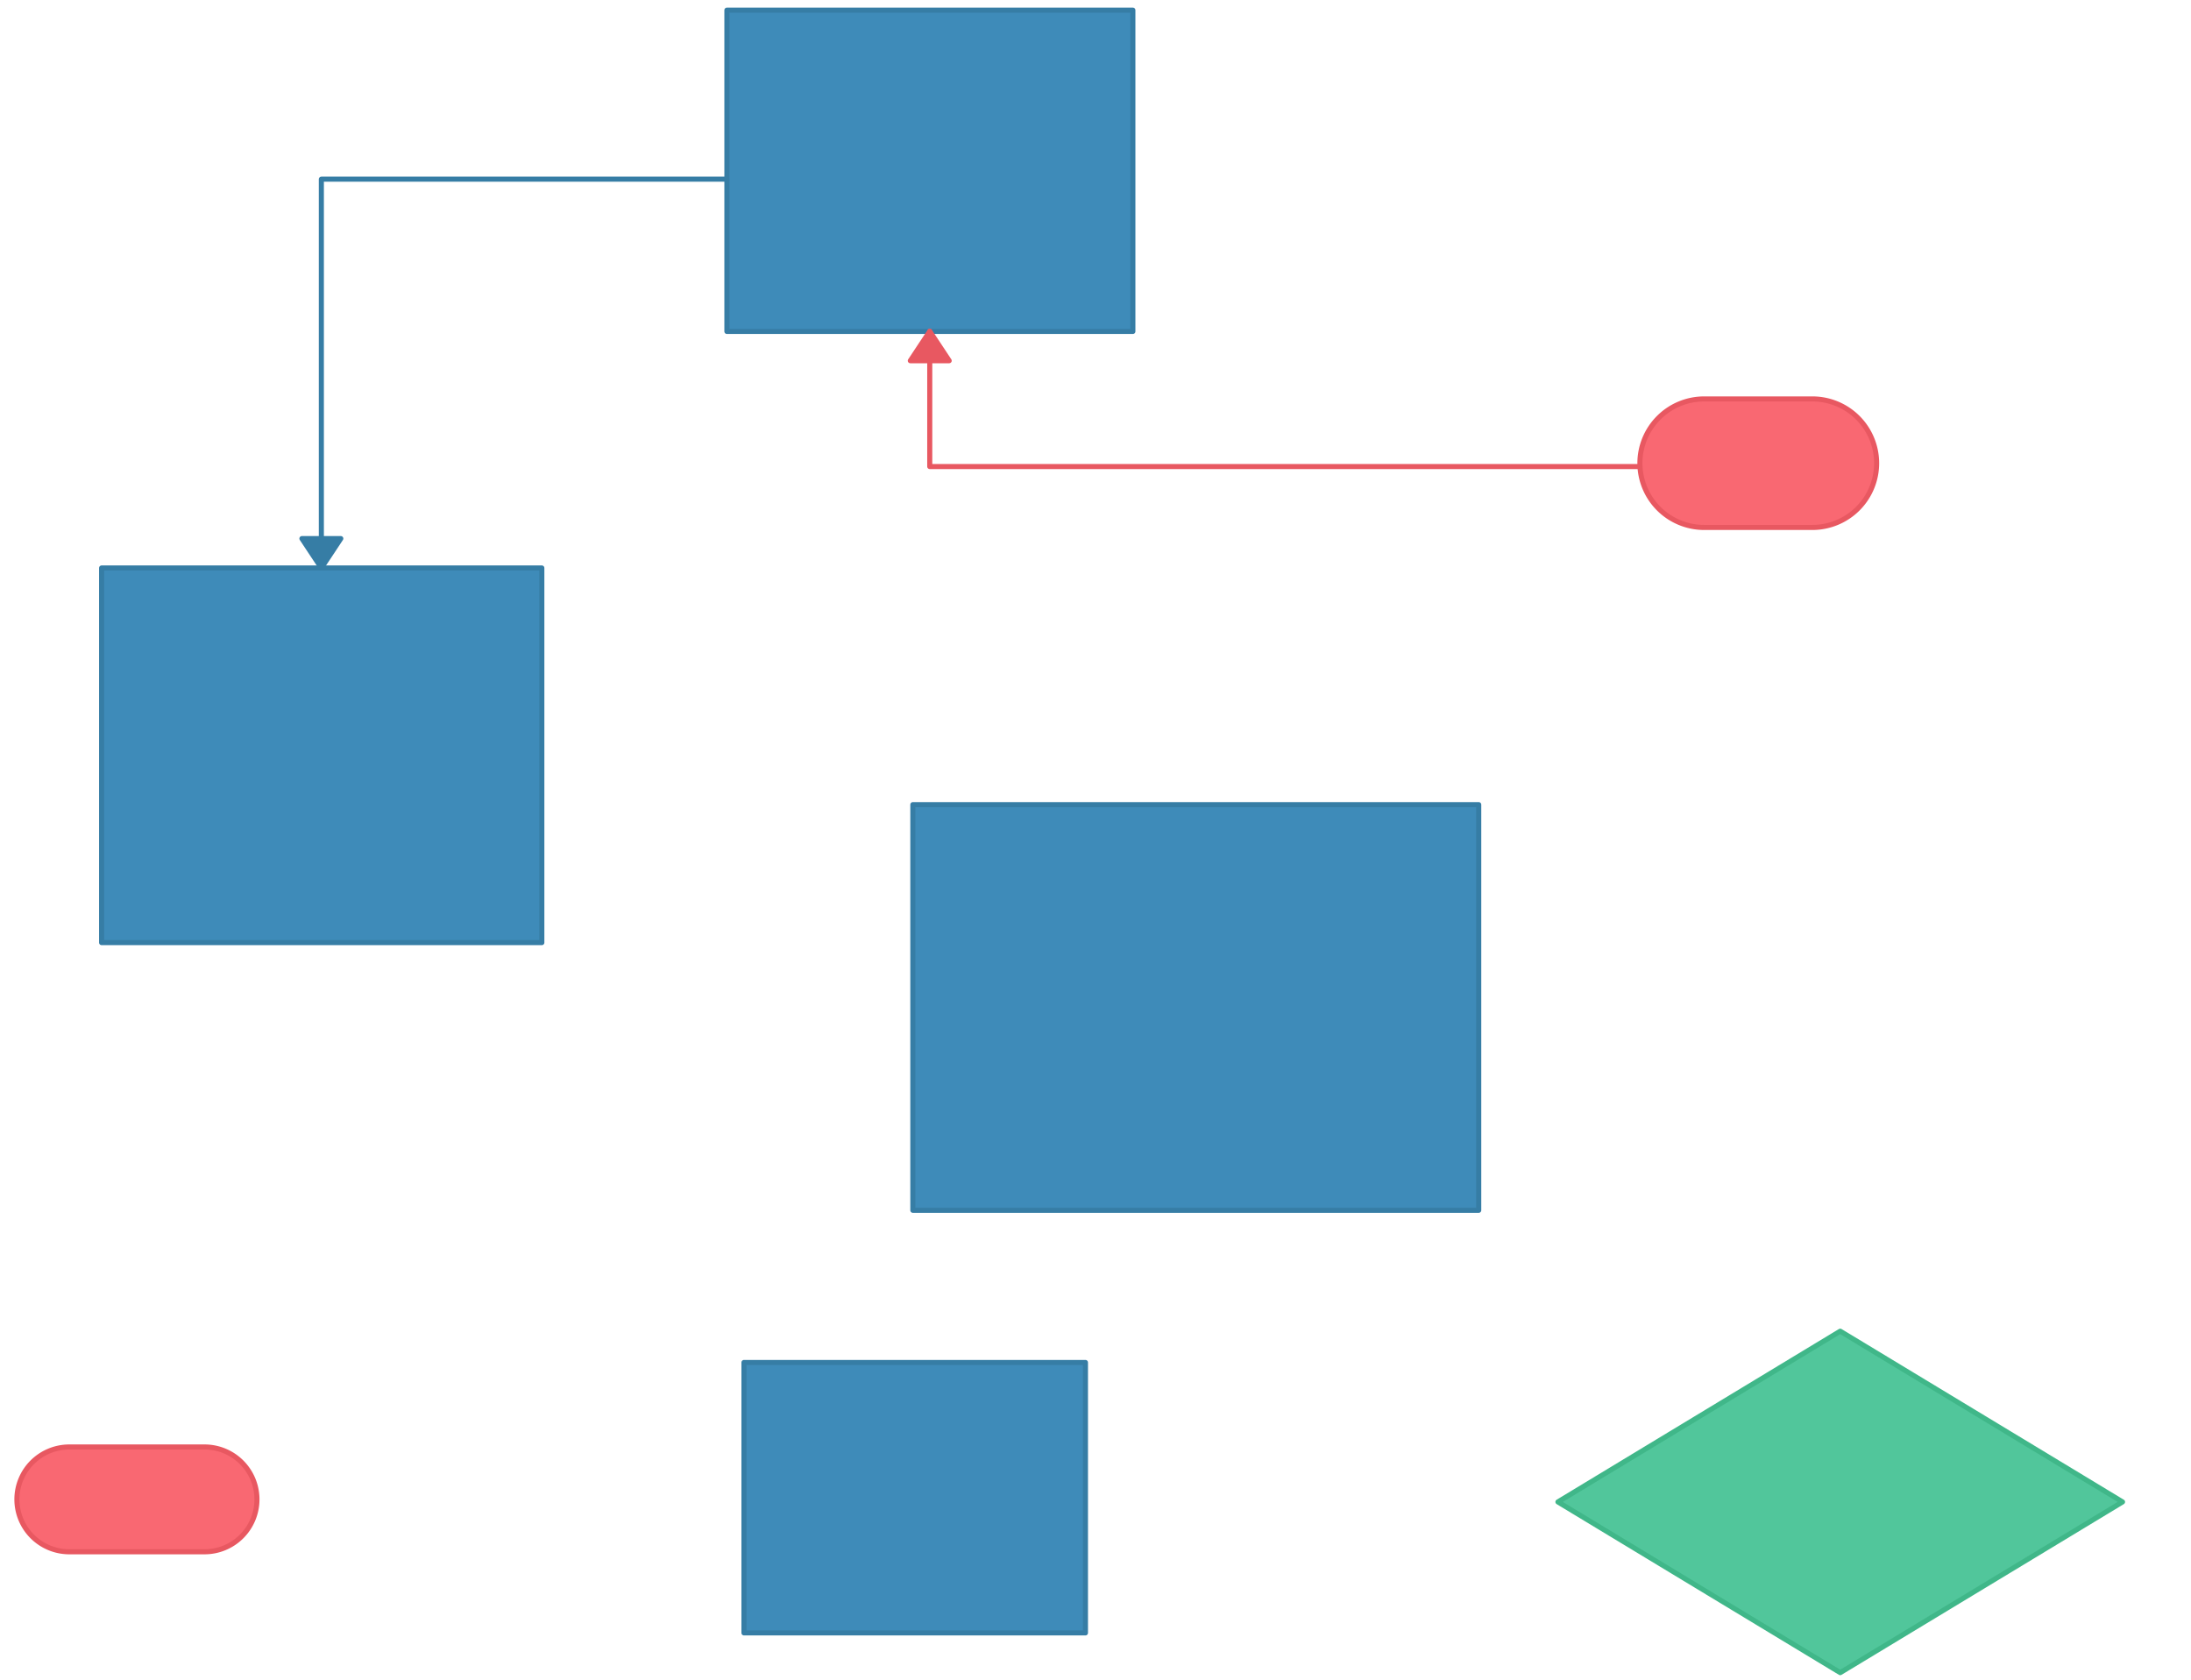
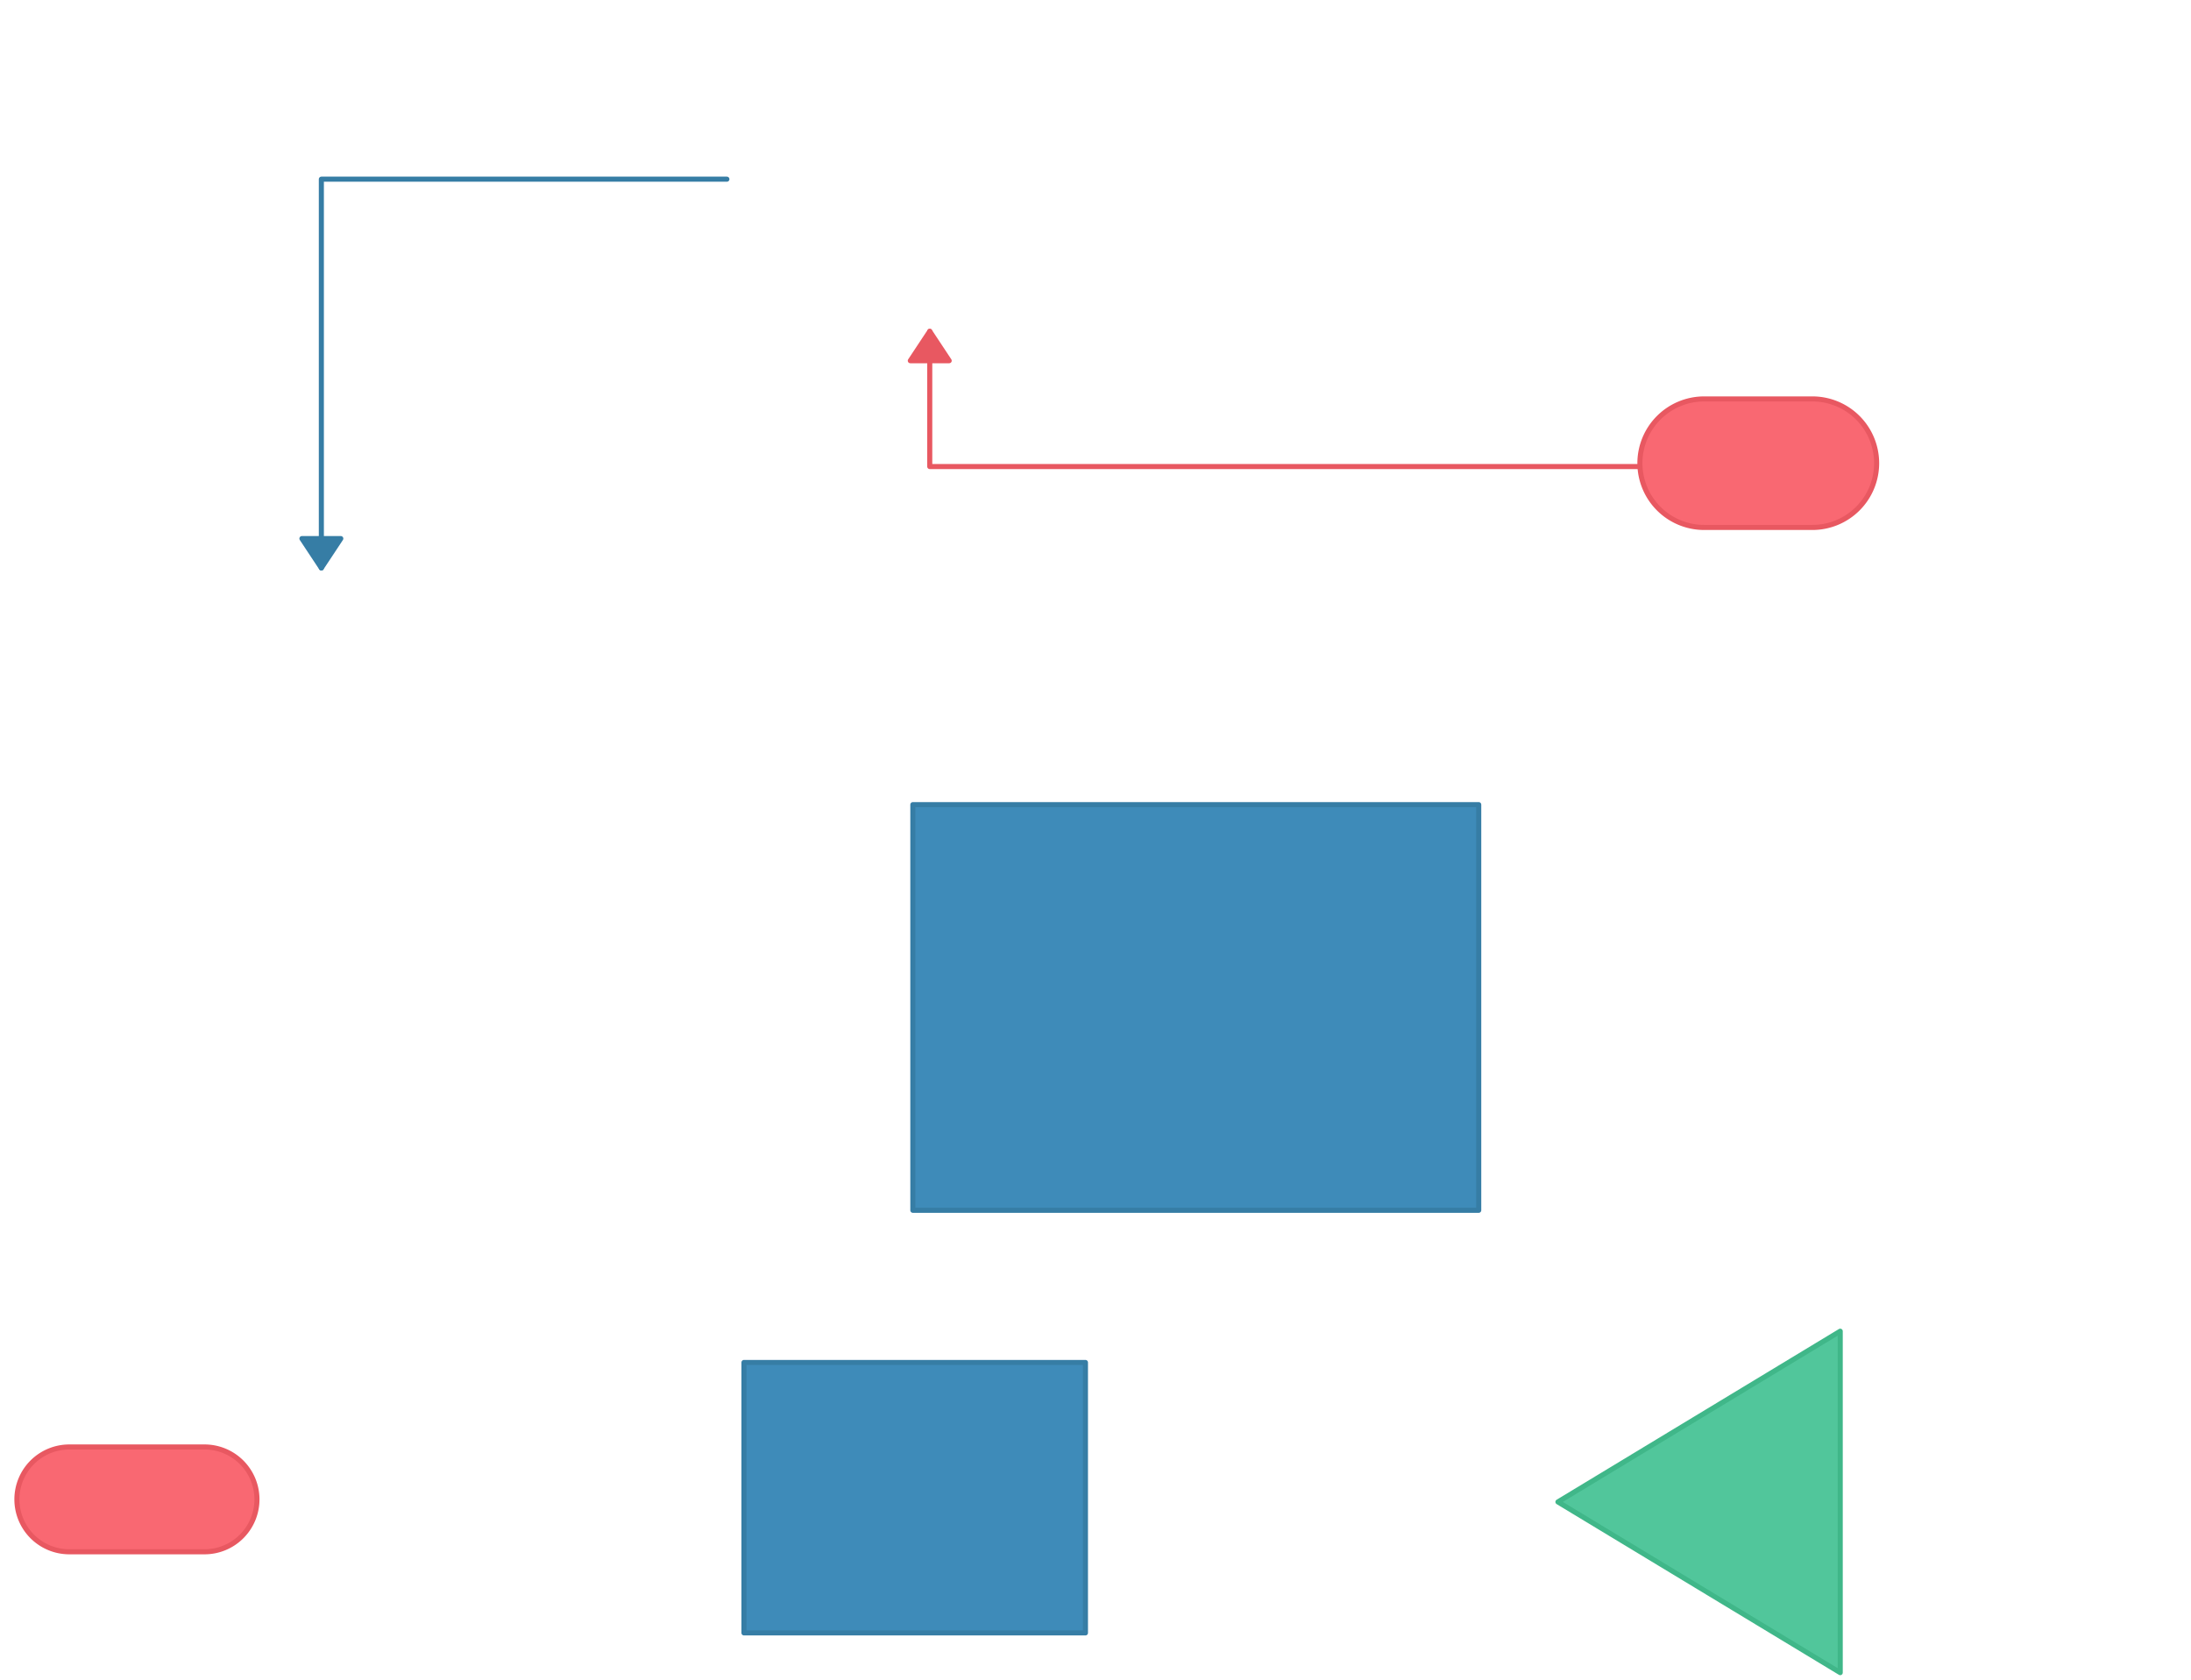
<svg xmlns="http://www.w3.org/2000/svg" version="1.0" viewBox="529.95 352 648.05 497">
  <defs>
    <style type="text/css">
        @font-face {
            font-family: 'lt_bold';
            src: url('undefined/assets/fonts/lato/lt-bold-webfont.woff2') format('woff2'),
                url('undefined/assets/fonts/lato/lt-bold-webfont.woff') format('woff');
            font-weight: normal;
            font-style: normal;
        }
        @font-face {
            font-family: 'lt_bold_italic';
            src: url('undefined/assets/fonts/lato/lt-bolditalic-webfont.woff2') format('woff2'),
                url('undefined/assets/fonts/lato/lt-bolditalic-webfont.woff') format('woff');
            font-weight: normal;
            font-style: normal;
        }
        @font-face {
            font-family: 'lt_italic';
            src: url('undefined/assets/fonts/lato/lt-italic-webfont.woff2') format('woff2'),
                url('undefined/assets/fonts/lato/lt-italic-webfont.woff') format('woff');
            font-weight: normal;
            font-style: normal;
        }
        @font-face {
            font-family: 'lt_regular';
            src: url('undefined/assets/fonts/lato/lt-regular-webfont.woff2') format('woff2'),
                url('undefined/assets/fonts/lato/lt-regular-webfont.woff') format('woff');
            font-weight: normal;
            font-style: normal;
        }
        @font-face {
            font-family: 'lt-hairline';
            src: url('undefined/assets/fonts/embed/lt-hairline-webfont.woff2') format('woff2'),
                url('undefined/assets/fonts/embed/lt-hairline-webfont.woff') format('woff');
            font-weight: normal;
            font-style: normal;
        }
        @font-face {
            font-family: 'lt-thinitalic';
            src: url('undefined/assets/fonts/embed/lt-thinitalic-webfont.woff2') format('woff2'),
                url('undefined/assets/fonts/embed/lt-thinitalic-webfont.woff') format('woff');
            font-weight: normal;
            font-style: normal;
        }
        @font-face {
            font-family: 'champagne';
            src: url('undefined/assets/fonts/embed/champagne-webfont.woff2') format('woff2'),
                url('undefined/assets/fonts/embed/champagne-webfont.woff') format('woff');
            font-weight: normal;
            font-style: normal;
        }
        @font-face {
            font-family: 'indie';
            src: url('undefined/assets/fonts/embed/indie-flower-webfont.woff2') format('woff2'),
                url('undefined/assets/fonts/embed/indie-flower-webfont.woff') format('woff');
            font-weight: normal;
            font-style: normal;
        }
        @font-face {
            font-family: 'bebas';
            src: url('undefined/assets/fonts/embed/bebasneue_regular-webfont.woff2') format('woff2'),
                url('undefined/assets/fonts/embed/bebasneue_regular-webfont.woff') format('woff');
            font-weight: normal;
            font-style: normal;
        }
        @font-face {
            font-family: 'bree';
            src: url('undefined/assets/fonts/embed/breeserif-regular-webfont.woff2') format('woff2'),
                url('undefined/assets/fonts/embed/breeserif-regular-webfont.woff') format('woff');
            font-weight: normal;
            font-style: normal;
        }
        @font-face {
            font-family: 'spartan';
            src: url('undefined/assets/fonts/embed/leaguespartan-bold-webfont.woff2') format('woff2'),
                url('undefined/assets/fonts/embed/leaguespartan-bold-webfont.woff') format('woff');
            font-weight: normal;
            font-style: normal;
        }
        @font-face {
            font-family: 'montserrat';
            src: url('undefined/assets/fonts/embed/montserrat-medium-webfont.woff2') format('woff2'),
                url('undefined/assets/fonts/embed/montserrat-medium-webfont.woff') format('woff');
            font-weight: normal;
            font-style: normal;
        }
        @font-face {
            font-family: 'open_sanscondensed';
            src: url('undefined/assets/fonts/embed/opensans-condlight-webfont.woff2') format('woff2'),
                url('undefined/assets/fonts/embed/opensans-condlight-webfont.woff') format('woff');
            font-weight: normal;
            font-style: normal;
        }
        @font-face {
            font-family: 'open_sansitalic';
            src: url('undefined/assets/fonts/embed/opensans-italic-webfont.woff2') format('woff2'),
                url('undefined/assets/fonts/embed/opensans-italic-webfont.woff') format('woff');
            font-weight: normal;
            font-style: normal;
        }
        @font-face {
            font-family: 'playfair';
            src: url('undefined/assets/fonts/embed/playfairdisplay-regular-webfont.woff2') format('woff2'),
                url('undefined/assets/fonts/embed/playfairdisplay-regular-webfont.woff') format('woff');
            font-weight: normal;
            font-style: normal;
        }
        @font-face {
            font-family: 'raleway';
            src: url('undefined/assets/fonts/embed/raleway-regular-webfont.woff2') format('woff2'),
                url('undefined/assets/fonts/embed/raleway-regular-webfont.woff') format('woff');
            font-weight: normal;
            font-style: normal;
        }
        @font-face {
            font-family: 'courier_prime';
            src: url('undefined/assets/fonts/embed/courier_prime-webfont.woff2') format('woff2'),
                url('undefined/assets/fonts/embed/courier_prime-webfont.woff') format('woff');
            font-weight: normal;
            font-style: normal;
        }
        p {
            margin: 0;
        }
        </style>
  </defs>
  <g id="3fepyxeour">
    <g transform="translate(1015 470)">
      <path d="M 19.007,38.015 L 19.007,38.015 L 19.007,38.015 A 19.007 19.007 0 0 1 0 19.007 L 0,19.007 L 0,19.007 A 19.007 19.007 0 0 1 19.007 0 L 51.007,0 L 51.007,0 L 51.007,0 A 19.007 19.007 0 0 1 70.015 19.007 L 70.015,19.007 L 70.015,19.007 A 19.007 19.007 0 0 1 51.007 38.015 L 19.007,38.015 Z" fill="#f96872ff" stroke="#e85861" stroke-width="1.5" stroke-linecap="round" stroke-linejoin="round" />
    </g>
  </g>
  <g id="2dh303drb1">
    <g transform="translate(744.95 355)">
-       <rect x="0" y="0" width="120.076" height="95.037" fill="#3e8bb9ff" stroke="#367da5" stroke-width="1.5" stroke-linecap="round" stroke-linejoin="round" />
-     </g>
+       </g>
  </g>
  <g id="307zwuomms">
    <g>
      <path d="M 1015,490 L 804.95,490 L 804.95,450" fill="none" stroke="#e85861" stroke-width="1.5" stroke-linecap="round" stroke-linejoin="round" />
      <path d="M 804.95,450 L 799.2,458.696 L 810.7,458.696 Z" fill="#e85861" stroke="#e85861" stroke-width="1.5" stroke-linecap="round" stroke-linejoin="round" />
    </g>
  </g>
  <g id="15zdokanyd">
    <g transform="translate(560 520)">
-       <rect x="0" y="0" width="130.211" height="110.812" fill="#3e8bb9ff" stroke="#367da5" stroke-width="1.5" stroke-linecap="round" stroke-linejoin="round" />
-     </g>
+       </g>
  </g>
  <g id="xc3iv2lnyz">
    <g>
      <path d="M 744.95,405 L 625,405 L 625,520" fill="none" stroke="#367da5" stroke-width="1.5" stroke-linecap="round" stroke-linejoin="round" />
      <path d="M 625,520 L 630.75,511.304 L 619.25,511.304 Z" fill="#367da5" stroke="#367da5" stroke-width="1.5" stroke-linecap="round" stroke-linejoin="round" />
    </g>
  </g>
  <g id="1ezsbr67w1">
    <g transform="translate(990 745)">
-       <path d="M 84.25,0.75 L 0.75,51.25 L 84.25,101.75 L 167.75,51.25 L 84.25,0.75" fill="rgb(81, 198, 155)" stroke="rgb(64, 183, 137)" stroke-width="1.5" stroke-linecap="round" stroke-linejoin="round" stroke-dasharray="100 0" />
+       <path d="M 84.25,0.75 L 0.75,51.25 L 84.25,101.75 L 84.25,0.75" fill="rgb(81, 198, 155)" stroke="rgb(64, 183, 137)" stroke-width="1.5" stroke-linecap="round" stroke-linejoin="round" stroke-dasharray="100 0" />
    </g>
  </g>
  <g id="2bslp1gxnq">
    <g transform="translate(750 755)">
      <rect x="0" y="0" width="101.002" height="79.995" fill="#3e8bb9ff" stroke="#367da5" stroke-width="1.5" stroke-linecap="round" stroke-linejoin="round" />
    </g>
  </g>
  <g id="1vs53cmh7i">
    <g />
  </g>
  <g id="27kntrrhai">
    <g transform="translate(799.95 590)">
      <rect x="0" y="0" width="167.375" height="119.988" fill="#3e8bb9ff" stroke="#367da5" stroke-width="1.5" stroke-linecap="round" stroke-linejoin="round" />
    </g>
  </g>
  <g id="2fwv8rigy9">
    <g transform="translate(534.95 780)">
      <path d="M 15.5,31 L 15.5,31 L 15.5,31 A 15.5 15.5 0 0 1 0 15.5 L 0,15.5 L 0,15.5 A 15.5 15.5 0 0 1 15.5 0 L 55.5,0 L 55.5,0 L 55.5,0 A 15.5 15.5 0 0 1 71 15.5 L 71,15.5 L 71,15.5 A 15.5 15.5 0 0 1 55.5 31 L 15.5,31 Z" fill="#f96872ff" stroke="#e85861" stroke-width="1.5" stroke-linecap="round" stroke-linejoin="round" />
    </g>
  </g>
</svg>